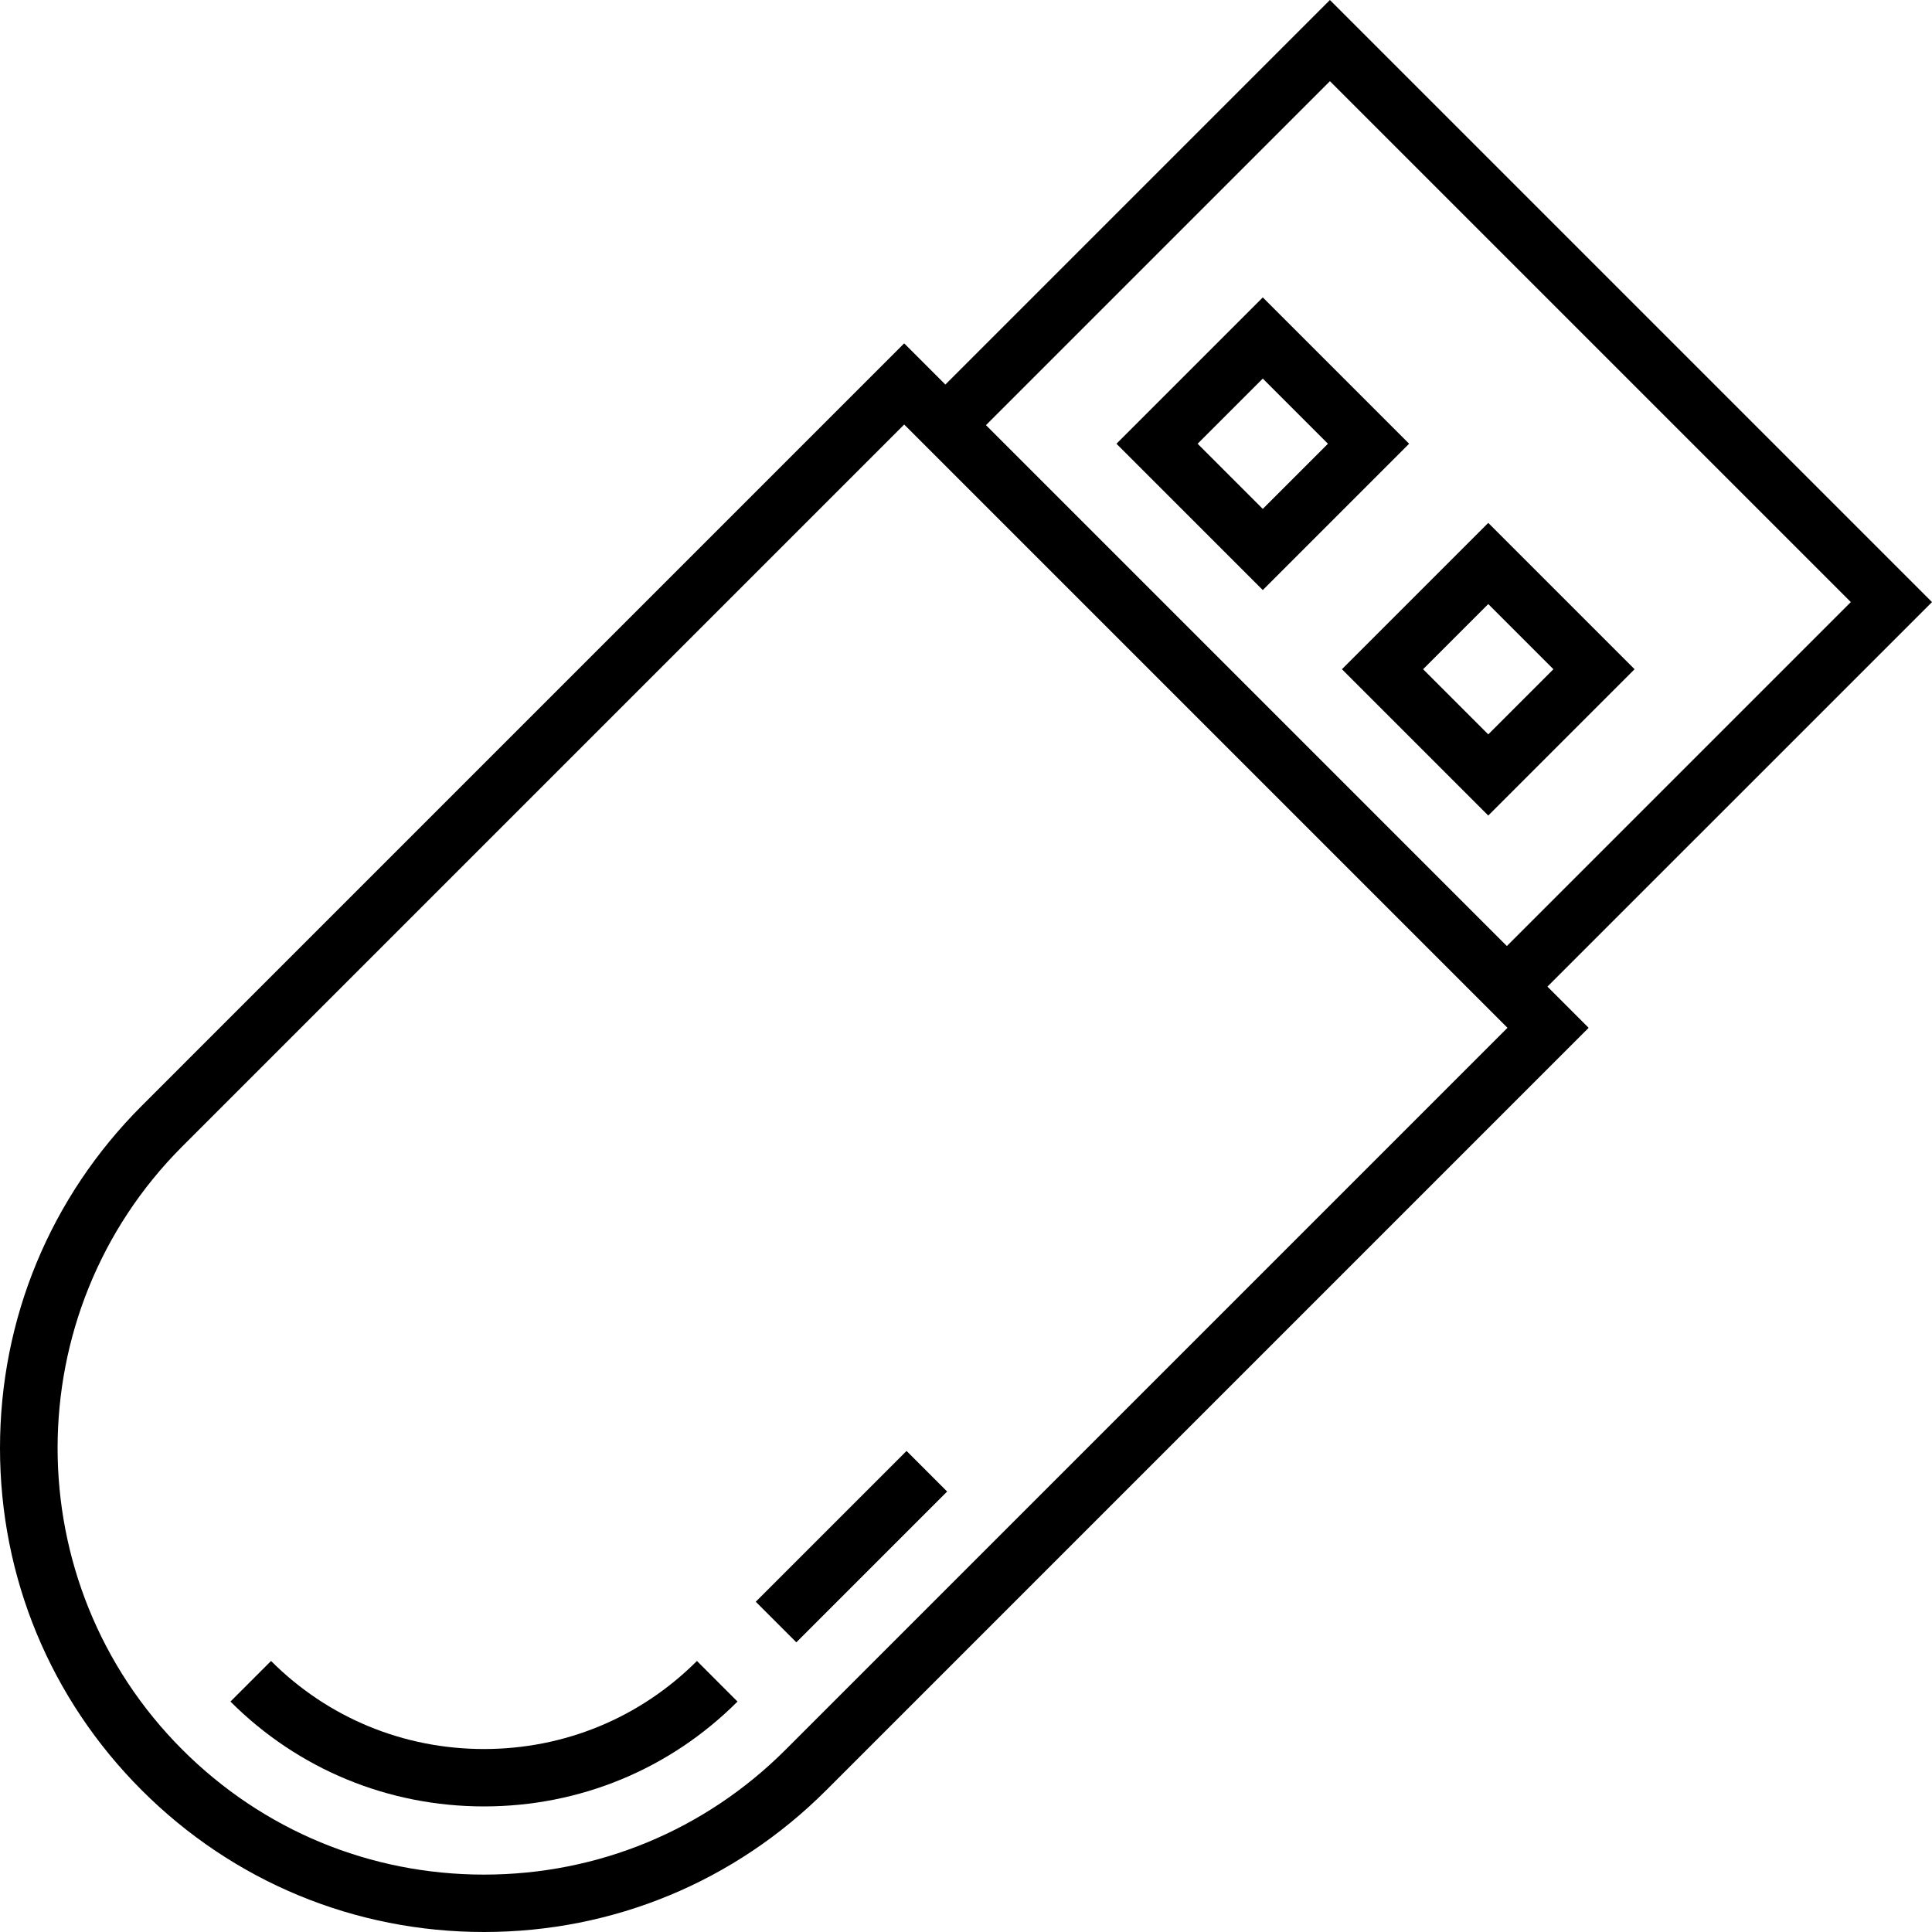
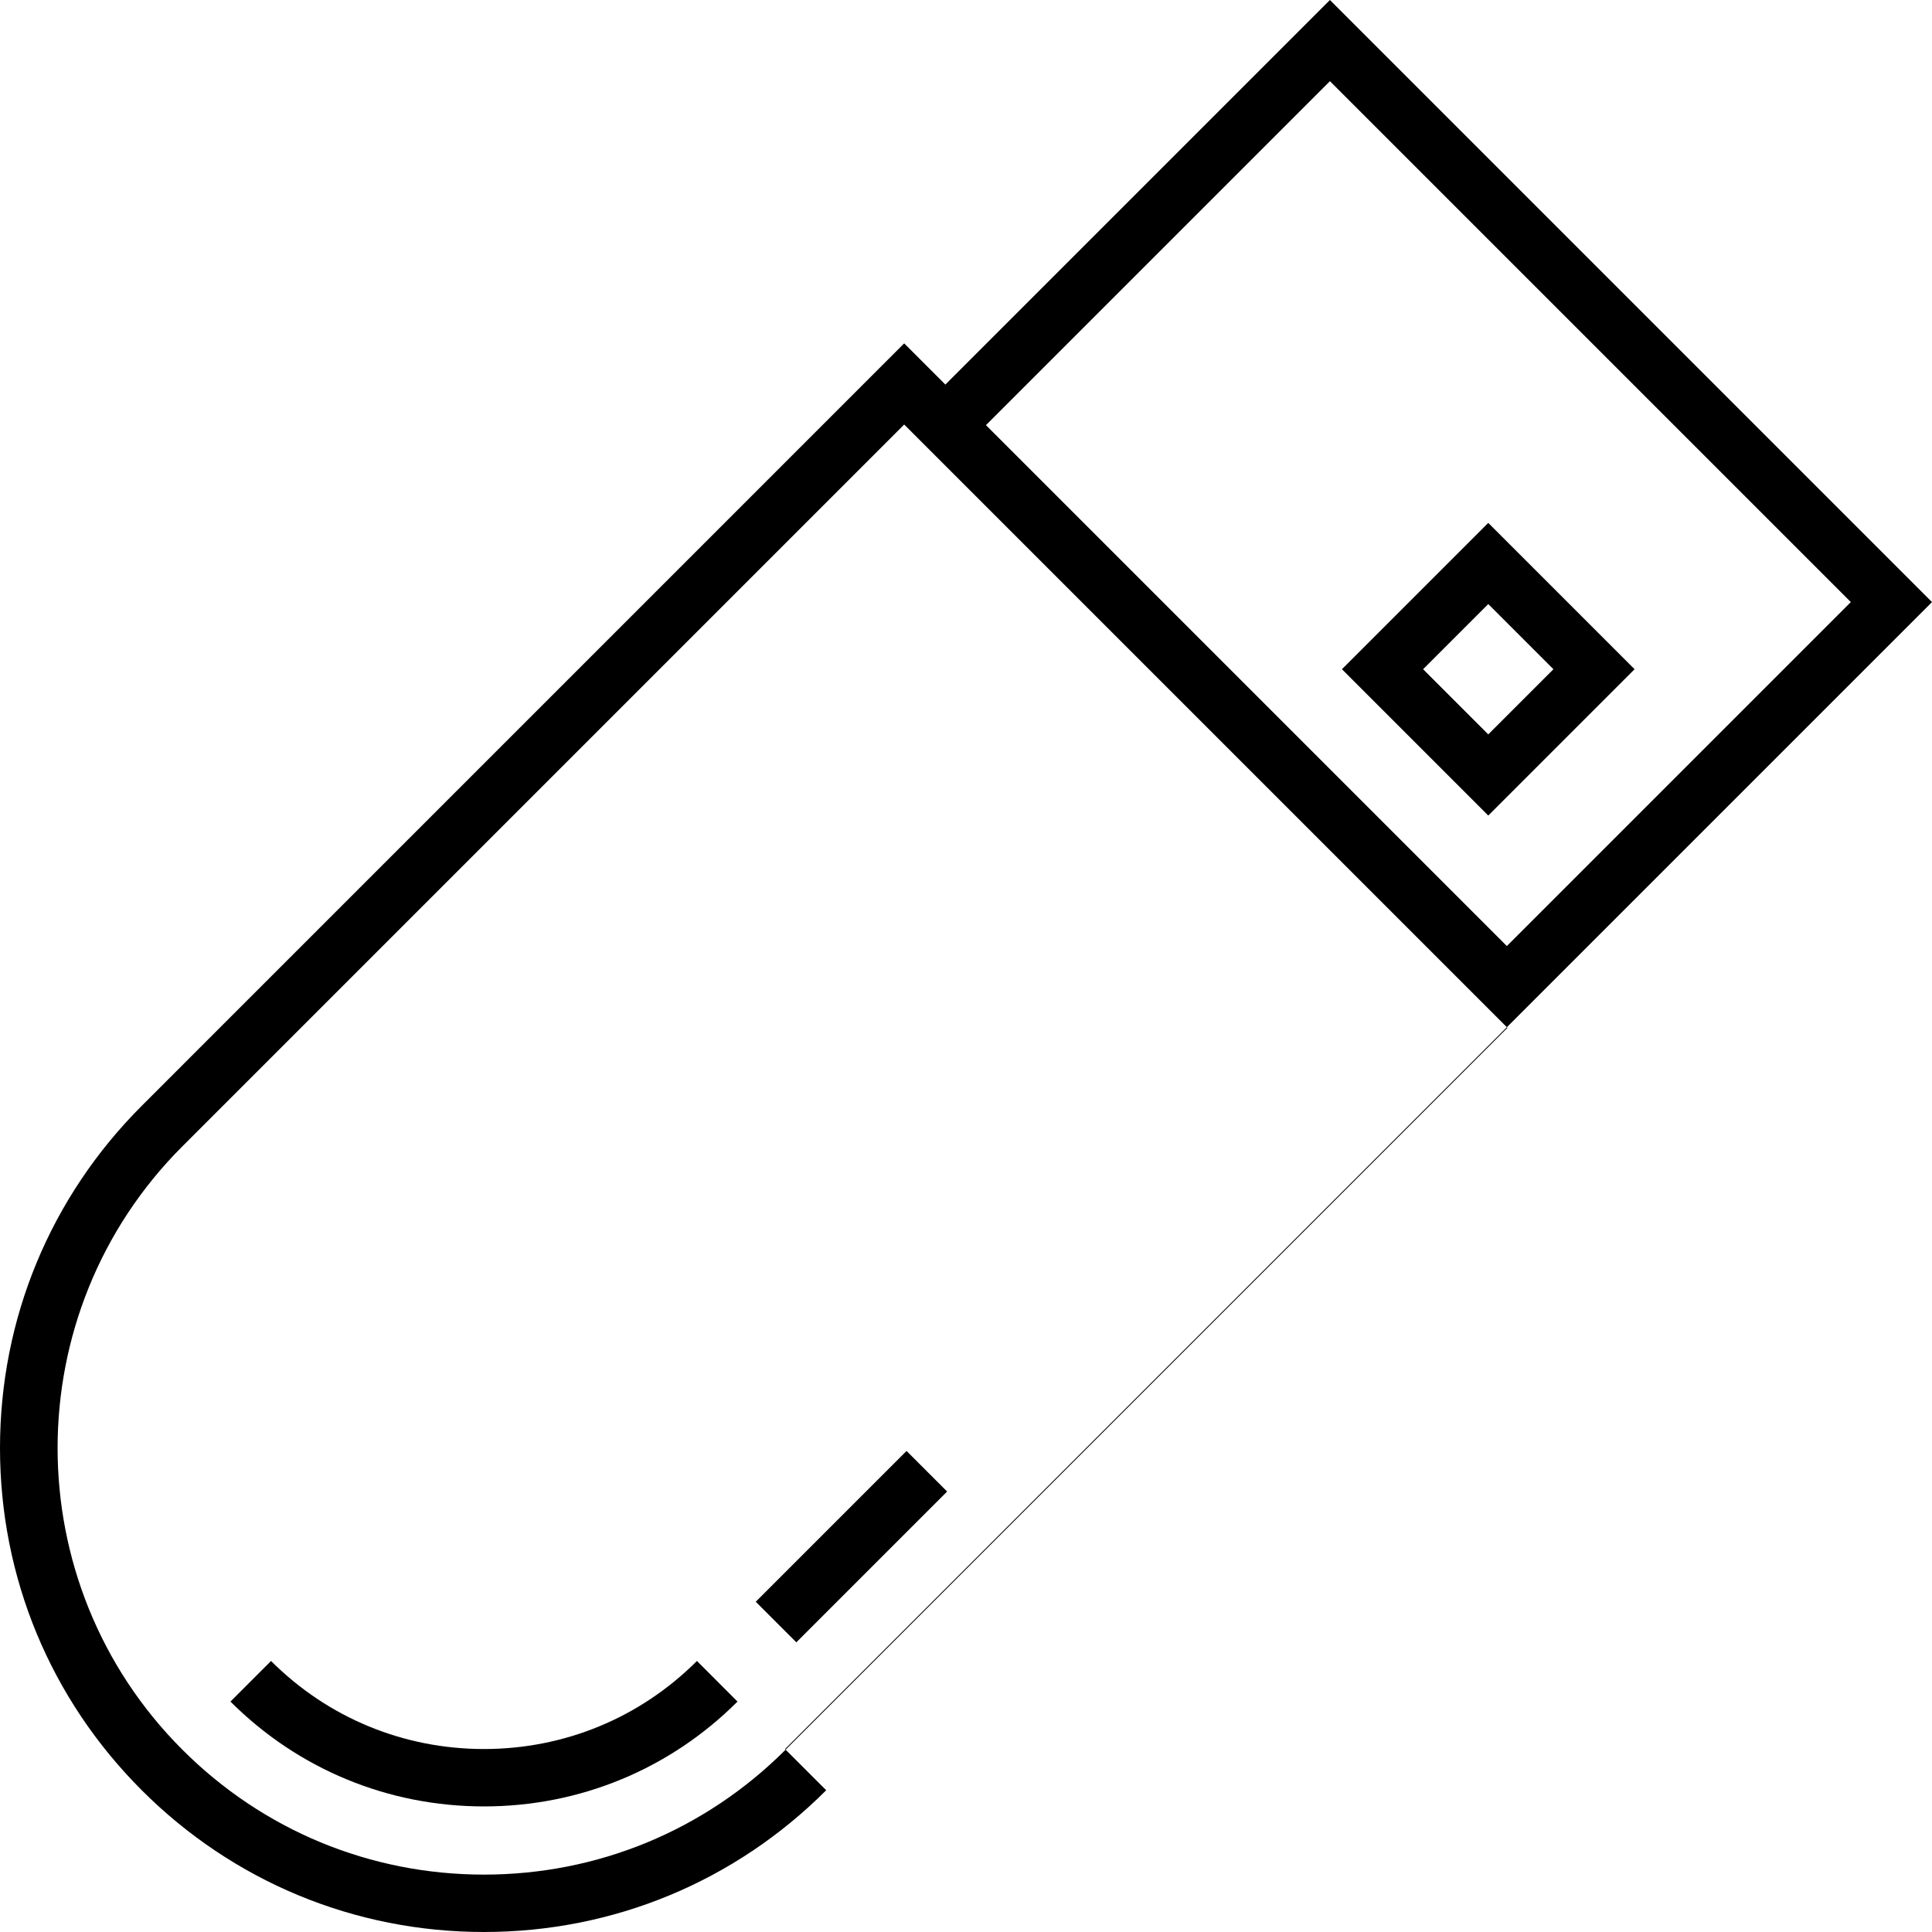
<svg xmlns="http://www.w3.org/2000/svg" version="1.1" id="Layer_1" x="0px" y="0px" viewBox="0 0 511.999 511.999" style="enable-background:new 0 0 511.999 511.999;" xml:space="preserve">
  <g>
    <g>
      <path d="M184.694,440.174c-15.048,15.049-35.091,23.334-56.434,23.334c-21.345,0-41.386-8.287-56.433-23.335l-10.755,10.756    c17.919,17.92,41.781,27.789,67.188,27.789c0.002,0-0.001,0,0.001,0c25.406,0,49.269-9.869,67.188-27.788L184.694,440.174z" />
    </g>
  </g>
  <g>
    <g>
      <rect x="197.447" y="402.289" transform="matrix(0.707 -0.707 0.707 0.707 -223.73 279.655)" width="56.522" height="15.21" />
    </g>
  </g>
  <g>
    <g>
-       <path d="M511.999,159.555L352.445,0L250.534,101.911l-10.916-10.916L37.567,293.048C13.342,317.273,0,349.482,0,383.741    C0,418,13.341,450.209,37.567,474.433c24.226,24.225,56.434,37.566,90.693,37.566c0.002,0-0.002,0,0.001,0    c34.256,0,66.468-13.341,90.691-37.565l202.052-202.053l-10.917-10.917L511.999,159.555z M352.445,21.51l138.044,138.045    l-91.156,91.157L261.288,112.666L352.445,21.51z M208.198,463.679c-21.353,21.353-49.742,33.11-79.937,33.11    c-30.197,0-58.586-11.759-79.939-33.111C4.245,419.601,4.244,347.881,48.321,303.802l191.298-191.297l159.716,159.716l0.001-0.001    l0.159,0.161L208.198,463.679z" />
+       <path d="M511.999,159.555L352.445,0L250.534,101.911l-10.916-10.916L37.567,293.048C13.342,317.273,0,349.482,0,383.741    C0,418,13.341,450.209,37.567,474.433c24.226,24.225,56.434,37.566,90.693,37.566c0.002,0-0.002,0,0.001,0    c34.256,0,66.468-13.341,90.691-37.565l-10.917-10.917L511.999,159.555z M352.445,21.51l138.044,138.045    l-91.156,91.157L261.288,112.666L352.445,21.51z M208.198,463.679c-21.353,21.353-49.742,33.11-79.937,33.11    c-30.197,0-58.586-11.759-79.939-33.111C4.245,419.601,4.244,347.881,48.321,303.802l191.298-191.297l159.716,159.716l0.001-0.001    l0.159,0.161L208.198,463.679z" />
    </g>
  </g>
  <g>
    <g>
-       <path d="M334.651,78.816l-38.779,38.778l38.779,38.777l38.779-38.778L334.651,78.816z M334.65,134.862l-17.268-17.267    l17.269-17.268l17.268,17.267L334.65,134.862z" />
-     </g>
+       </g>
  </g>
  <g>
    <g>
      <path d="M394.404,138.569l-38.777,38.779l38.779,38.779l38.777-38.779L394.404,138.569z M377.137,177.349l17.268-17.269    l17.268,17.269l-17.268,17.268L377.137,177.349z" />
    </g>
  </g>
  <g>
</g>
  <g>
</g>
  <g>
</g>
  <g>
</g>
  <g>
</g>
  <g>
</g>
  <g>
</g>
  <g>
</g>
  <g>
</g>
  <g>
</g>
  <g>
</g>
  <g>
</g>
  <g>
</g>
  <g>
</g>
  <g>
</g>
</svg>